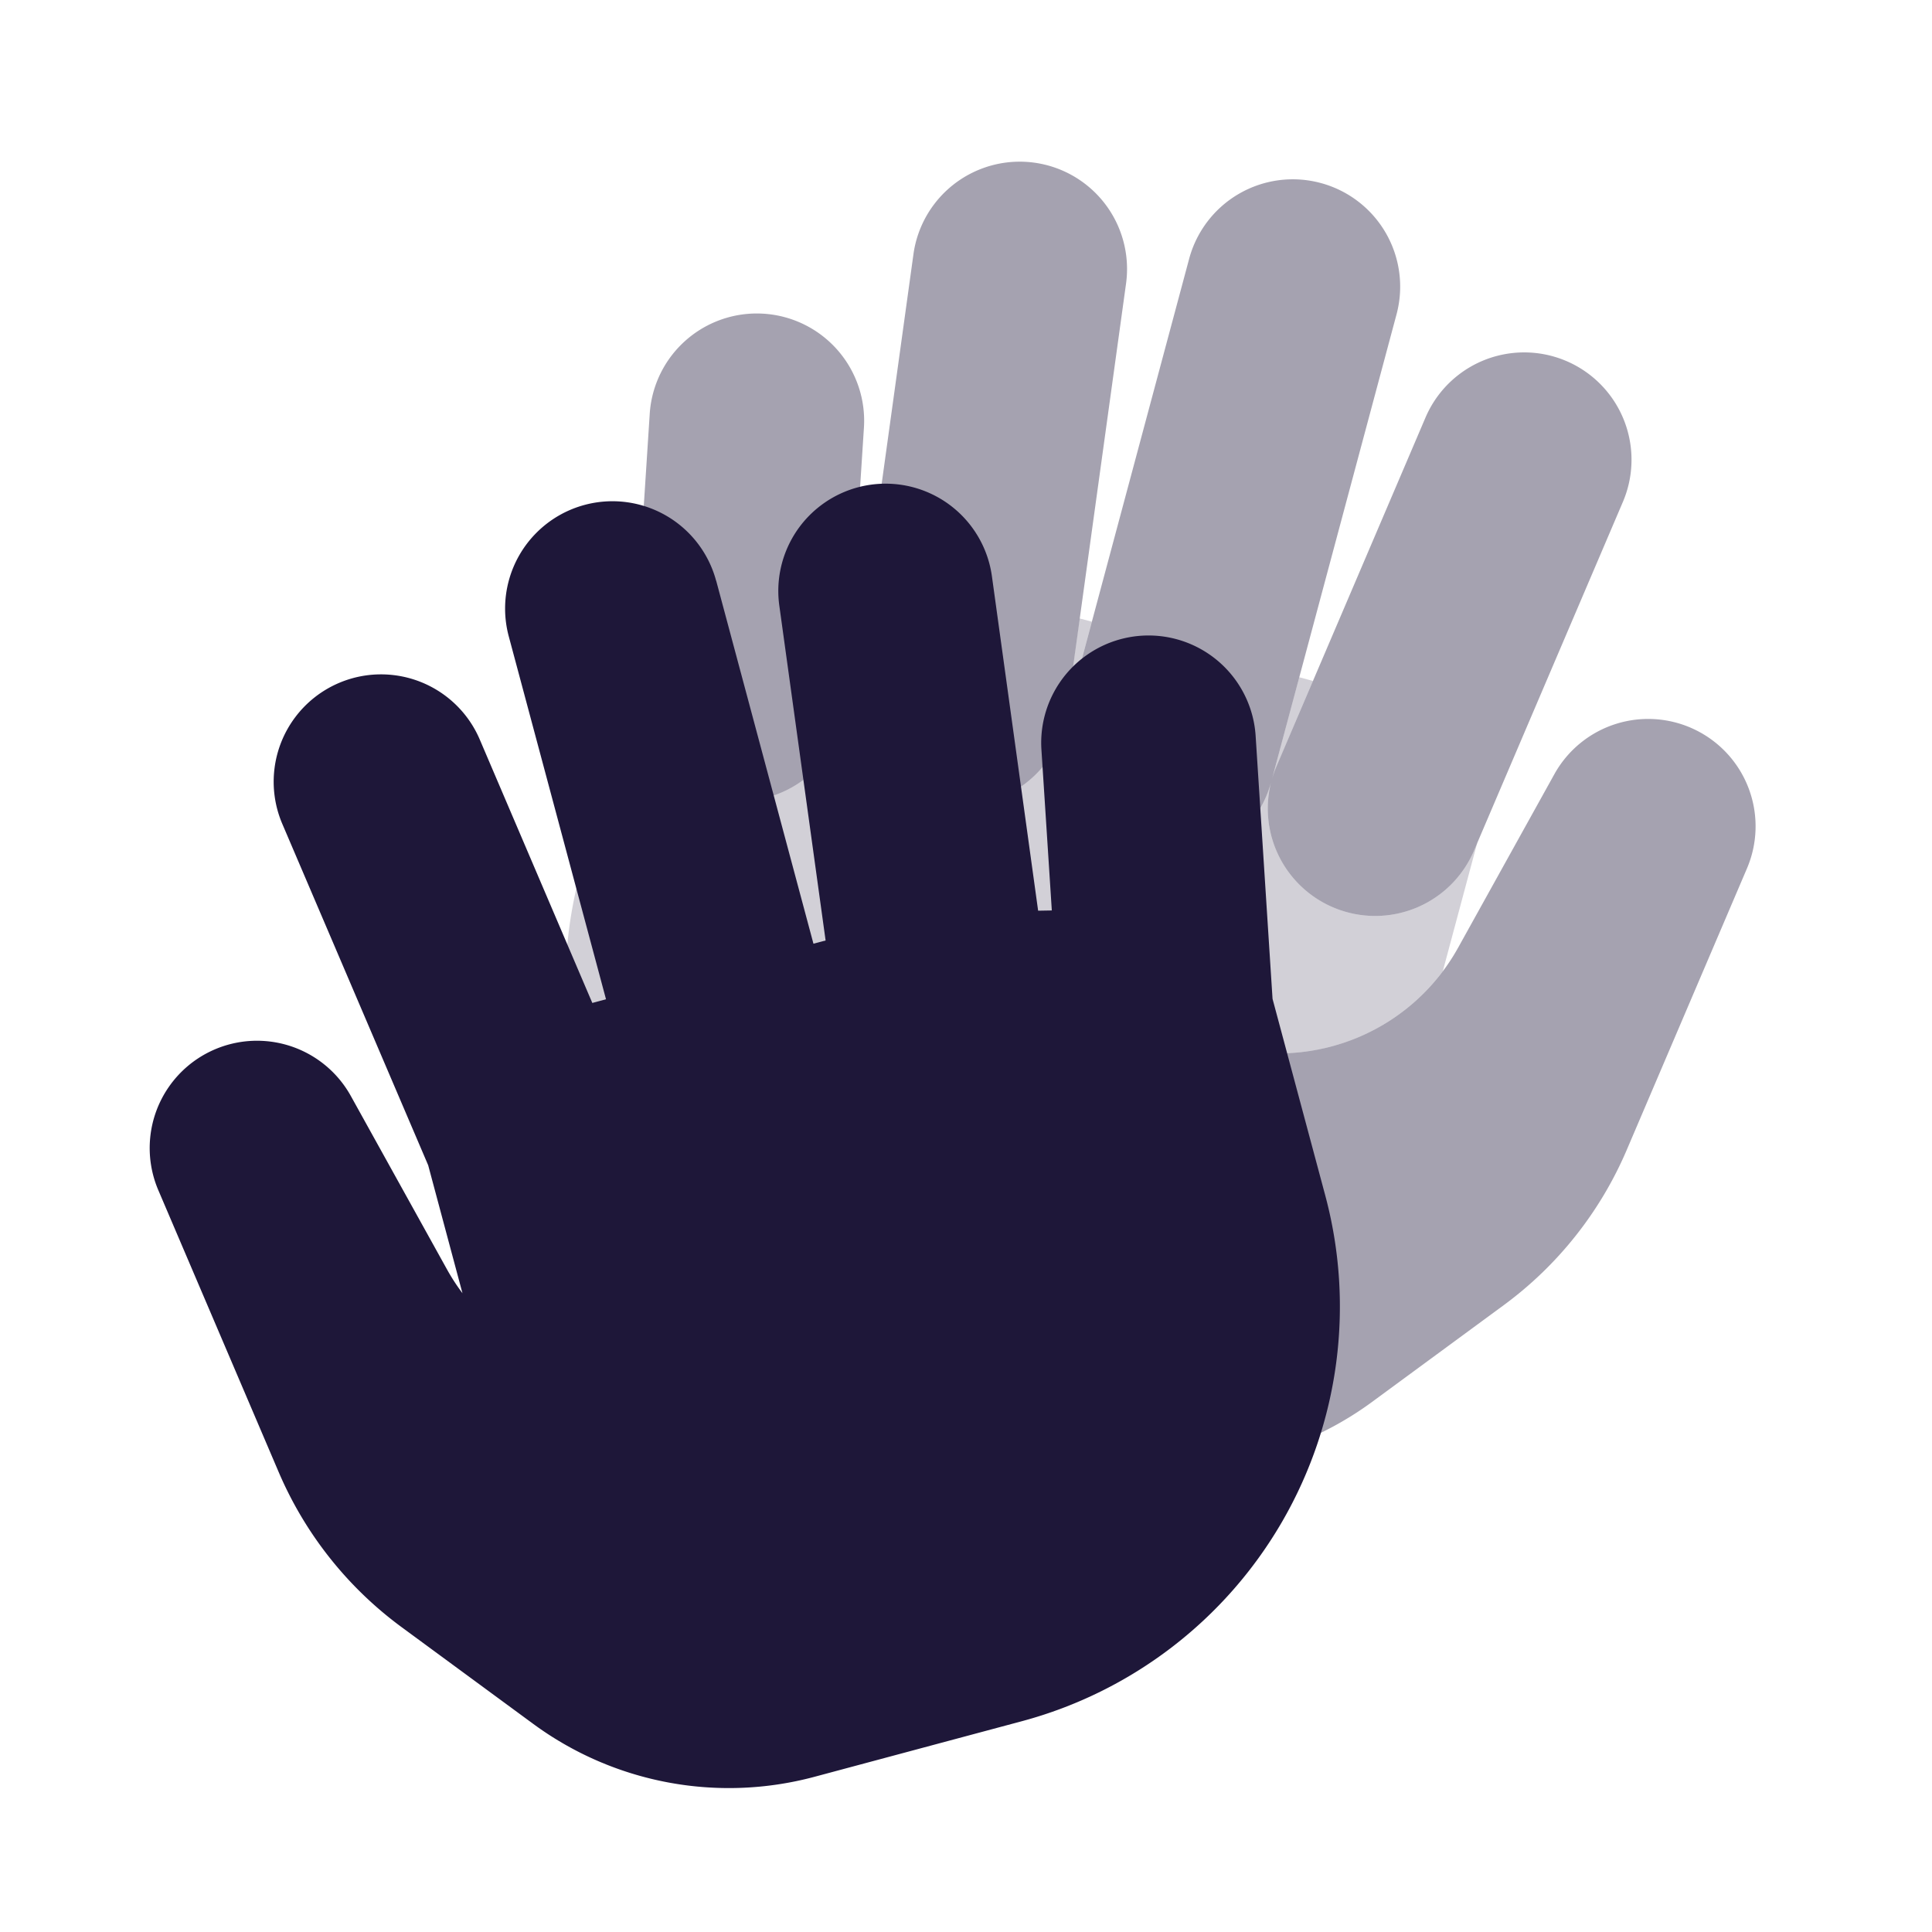
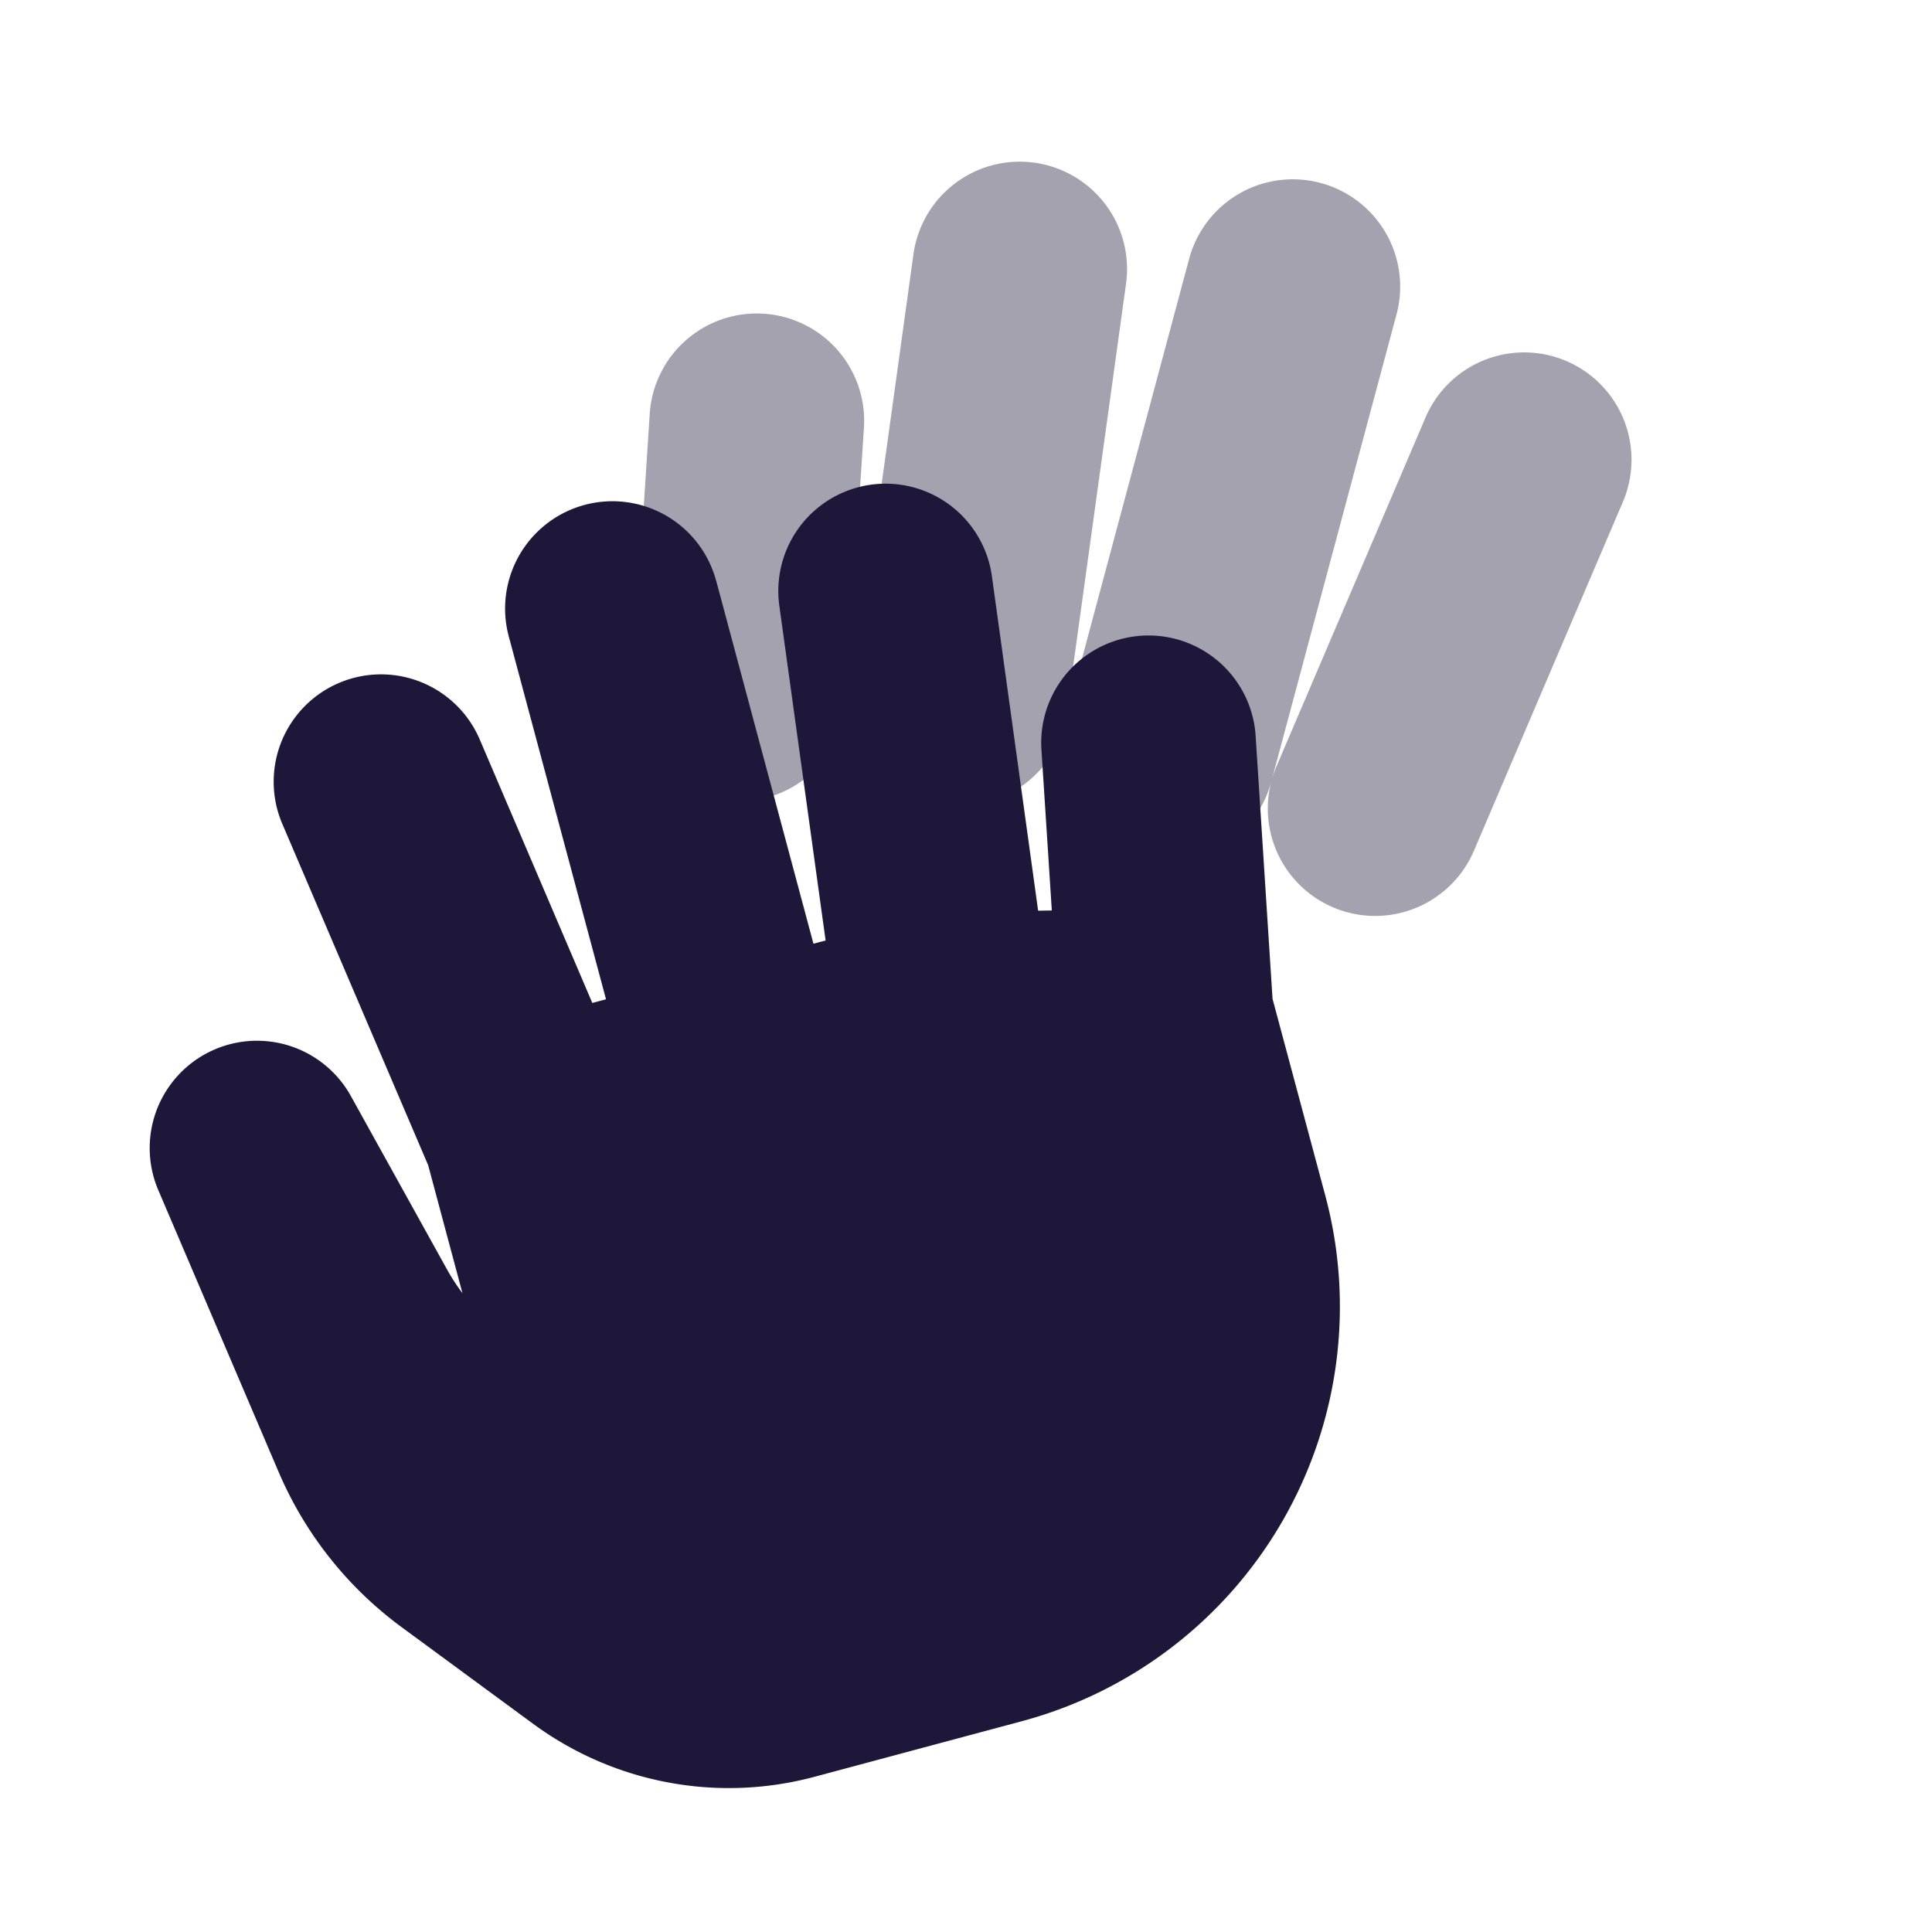
<svg xmlns="http://www.w3.org/2000/svg" viewBox="0 0 24 24" fill="none">
  <g fill="#1E1739">
    <g fill-rule="evenodd" clip-rule="evenodd">
      <g opacity=".4">
-         <path d="M21.061 9.067a1.333 1.333 0 0 0-1.752.55l-1.196 2.156a2.551 2.551 0 0 1-2.89 1.226l-.292-.078a2.665 2.665 0 0 0-3.265 1.885l-.345 1.289a1.333 1.333 0 0 0 .943 1.632l1.287.345c1.204.323 2.49.081 3.495-.658l1.633-1.2a4.667 4.667 0 0 0 1.528-1.927l1.494-3.498a1.333 1.333 0 0 0-.64-1.722Z" />
        <path d="M16.405 2.273a1.333 1.333 0 0 0-1.633.942l-1.549 5.779a1.35 1.35 0 0 0 .029-.146l.736-5.324a1.333 1.333 0 0 0-2.641-.365l-.737 5.324a1.333 1.333 0 0 0 2.605.542 1.333 1.333 0 0 0 2.575.691 1.334 1.334 0 0 0 2.519.854l1.851-4.335a1.333 1.333 0 1 0-2.452-1.048l-1.852 4.335a1.346 1.346 0 0 0-.056.16l1.548-5.776a1.333 1.333 0 0 0-.943-1.633ZM9.487 3.897a1.333 1.333 0 0 0-1.416 1.245l-.219 3.392a1.333 1.333 0 0 0 2.661.171l.219-3.392a1.333 1.333 0 0 0-1.245-1.416Z" />
      </g>
-       <path opacity=".2" d="m16.14 8.413.17.046-.454 1.063a1.364 1.364 0 0 0-.056.16l.34-1.269Zm2.21 2.06-.427 1.592a2.55 2.55 0 0 1-2.701.934l-.29-.078a2.665 2.665 0 0 0-3.266 1.884l-.345 1.29a1.334 1.334 0 0 0 .92 1.626l-1.264-.338a5.333 5.333 0 0 1-3.771-6.532l.654-2.442-.008.125a1.333 1.333 0 0 0 2.661.171l.09-1.395.169.003-.162 1.17a1.333 1.333 0 0 0 2.605.542 1.333 1.333 0 0 0 2.575.691 1.334 1.334 0 0 0 2.519.854l.04-.097Zm-4.937-2.79.15.04-.34 1.27c.012-.047.022-.095.029-.145l.16-1.165Z" />
    </g>
    <path d="M8.896 7.215a1.333 1.333 0 0 0-2.576.69l1.208 4.508-.17.046L5.96 9.187a1.333 1.333 0 0 0-2.453 1.048l1.812 4.24.426 1.59a2.559 2.559 0 0 1-.19-.292L4.36 13.618a1.333 1.333 0 0 0-2.392 1.17l1.494 3.499a4.667 4.667 0 0 0 1.527 1.926l1.634 1.201c1.005.739 2.29.981 3.495.658l1.287-.345.022-.006 1.265-.339a5.333 5.333 0 0 0 3.771-6.531l-.655-2.443-.21-3.266a1.333 1.333 0 0 0-2.661.171l.129 1.997-.17.003-.574-4.154a1.333 1.333 0 1 0-2.641.365l.575 4.159-.151.04-1.208-4.508Z" />
  </g>
</svg>